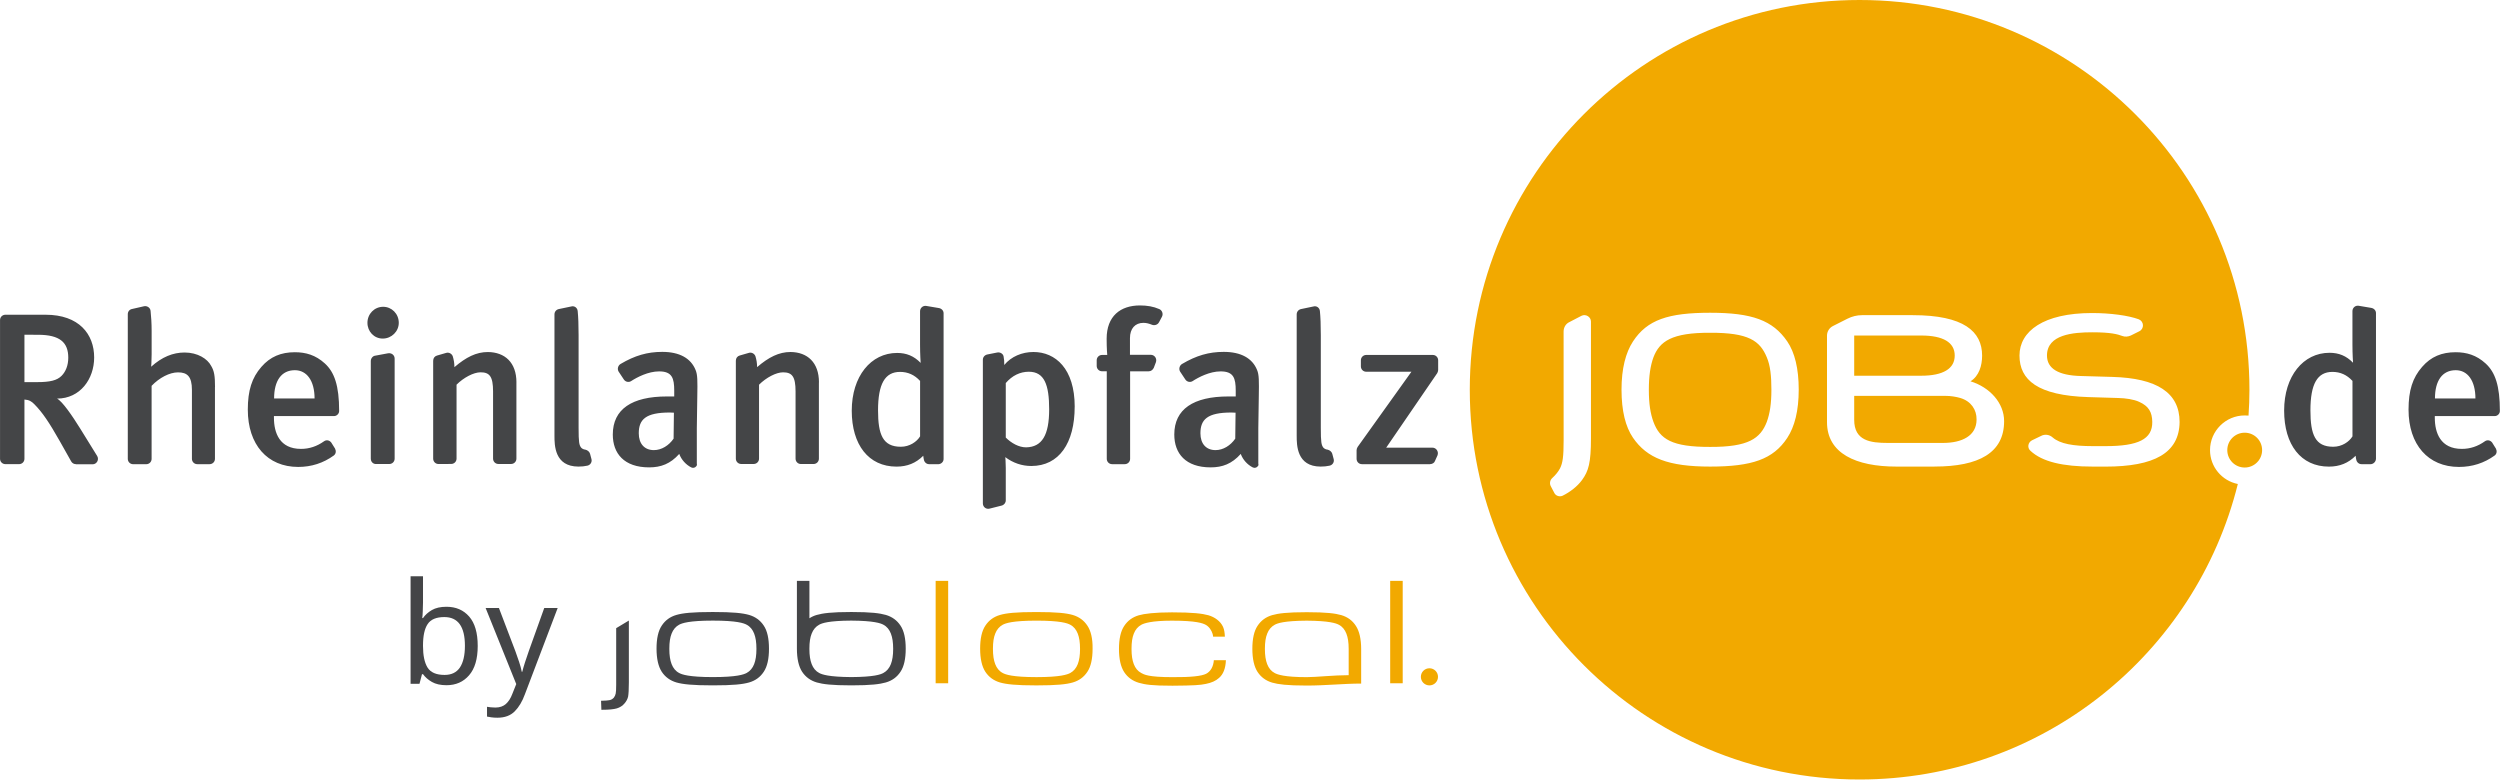
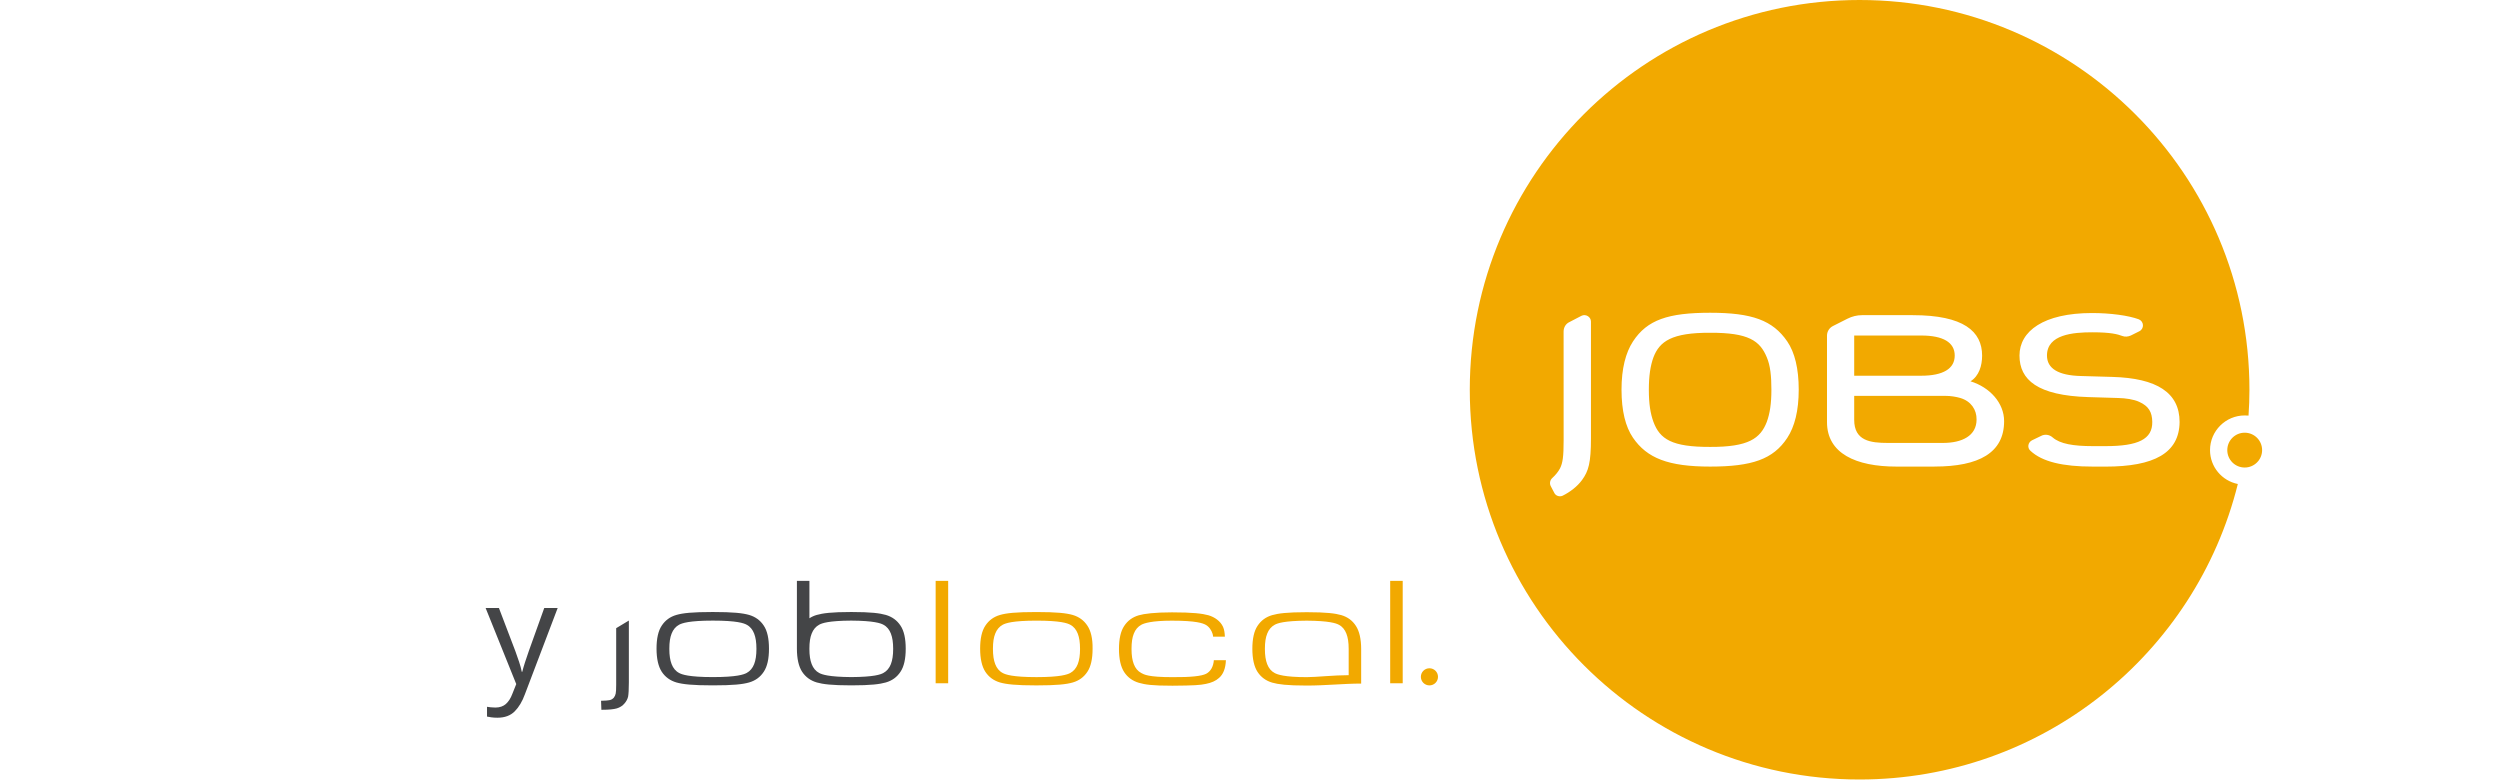
<svg xmlns="http://www.w3.org/2000/svg" xmlns:xlink="http://www.w3.org/1999/xlink" width="311.25" height="97.048" viewBox="0 0 311.25 97.048">
  <defs>
    <g>
      <g id="glyph-0-0">
-         <path d="M 3.047 -10.125 C 3.047 -9.727 3.035 -9.352 3.016 -9 C 3.004 -8.656 2.984 -8.383 2.953 -8.188 L 3.047 -8.188 C 3.316 -8.582 3.688 -8.914 4.156 -9.188 C 4.625 -9.457 5.227 -9.594 5.969 -9.594 C 7.145 -9.594 8.086 -9.188 8.797 -8.375 C 9.504 -7.562 9.859 -6.344 9.859 -4.719 C 9.859 -3.102 9.5 -1.883 8.781 -1.062 C 8.07 -0.238 7.133 0.172 5.969 0.172 C 5.227 0.172 4.625 0.035 4.156 -0.234 C 3.688 -0.504 3.316 -0.828 3.047 -1.203 L 2.922 -1.203 L 2.609 0 L 1.5 0 L 1.5 -13.391 L 3.047 -13.391 Z M 5.703 -8.312 C 4.703 -8.312 4.008 -8.02 3.625 -7.438 C 3.238 -6.863 3.047 -5.973 3.047 -4.766 L 3.047 -4.703 C 3.047 -3.535 3.234 -2.645 3.609 -2.031 C 3.992 -1.414 4.703 -1.109 5.734 -1.109 C 6.586 -1.109 7.223 -1.414 7.641 -2.031 C 8.055 -2.656 8.266 -3.555 8.266 -4.734 C 8.266 -7.117 7.41 -8.312 5.703 -8.312 Z M 5.703 -8.312 " />
-       </g>
+         </g>
      <g id="glyph-0-1">
        <path d="M 0.016 -9.438 L 1.672 -9.438 L 3.719 -4.062 C 3.895 -3.594 4.051 -3.145 4.188 -2.719 C 4.332 -2.289 4.441 -1.883 4.516 -1.5 L 4.578 -1.5 C 4.648 -1.789 4.758 -2.172 4.906 -2.641 C 5.062 -3.117 5.223 -3.598 5.391 -4.078 L 7.312 -9.438 L 8.984 -9.438 L 4.906 1.297 C 4.582 2.191 4.16 2.898 3.641 3.422 C 3.117 3.953 2.398 4.219 1.484 4.219 C 1.203 4.219 0.953 4.203 0.734 4.172 C 0.523 4.148 0.344 4.117 0.188 4.078 L 0.188 2.859 C 0.32 2.879 0.477 2.898 0.656 2.922 C 0.844 2.941 1.035 2.953 1.234 2.953 C 1.773 2.953 2.211 2.801 2.547 2.5 C 2.879 2.195 3.141 1.789 3.328 1.281 L 3.828 0.031 Z M 0.016 -9.438 " />
      </g>
    </g>
    <clipPath id="clip-0">
      <path clip-rule="nonzero" d="M 0 38 L 311.25 38 L 311.25 64 L 0 64 Z M 0 38 " />
    </clipPath>
    <clipPath id="clip-1">
      <path clip-rule="nonzero" d="M 182 0 L 281 0 L 281 97.047 L 182 97.047 Z M 182 0 " />
    </clipPath>
  </defs>
  <g clip-path="url(#clip-0)">
-     <path fill-rule="nonzero" fill="rgb(26.667%, 27.059%, 27.843%)" fill-opacity="1" d="M 295.121 57.789 L 294 57.789 C 293.676 57.789 293.41 57.543 293.352 57.219 C 293.332 57.105 293.293 56.953 293.277 56.742 C 292.363 57.656 291.281 58.094 289.949 58.094 C 286.469 58.094 284.375 55.375 284.375 51.113 C 284.375 46.832 286.754 43.922 290.023 43.922 C 291.184 43.922 292.117 44.301 292.953 45.16 C 292.953 45.16 292.879 44.113 292.879 42.934 L 292.879 38.73 C 292.879 38.332 293.223 38.008 293.641 38.066 L 295.219 38.332 C 295.562 38.391 295.809 38.656 295.809 38.98 L 295.809 57.129 C 295.789 57.508 295.465 57.793 295.125 57.793 Z M 292.859 47.402 C 292.195 46.68 291.375 46.301 290.387 46.301 C 288.504 46.301 287.648 47.805 287.648 51.094 C 287.648 54.117 288.238 55.621 290.484 55.621 C 291.586 55.621 292.48 54.992 292.883 54.328 L 292.883 47.402 Z M 303.133 51.797 L 303.133 52.008 C 303.133 53.891 303.836 55.887 306.5 55.887 C 307.547 55.887 308.496 55.562 309.371 54.938 C 309.676 54.727 310.035 54.805 310.266 55.09 L 310.742 55.852 C 310.895 56.156 310.855 56.5 310.59 56.707 C 309.277 57.656 307.793 58.133 306.141 58.133 C 302.297 58.133 299.863 55.355 299.863 51 C 299.863 48.602 300.375 47.023 301.555 45.676 C 302.656 44.402 304.008 43.852 305.719 43.852 C 307.07 43.852 308.305 44.195 309.465 45.258 C 310.645 46.344 311.234 47.996 311.234 51.172 C 311.234 51.516 310.93 51.801 310.605 51.801 L 303.129 51.801 Z M 305.738 46.09 C 304.062 46.09 303.152 47.402 303.152 49.609 L 308.191 49.609 C 308.191 47.402 307.223 46.09 305.738 46.09 Z M 9.453 57.789 C 9.207 57.789 8.977 57.656 8.863 57.445 L 7.438 54.914 C 6.145 52.633 5.289 51.34 4.262 50.312 C 3.918 49.969 3.633 49.781 3.043 49.742 L 3.043 57.121 C 3.043 57.5 2.738 57.785 2.379 57.785 L 0.668 57.785 C 0.289 57.785 0.004 57.48 0.004 57.121 L 0.004 39.848 C 0.004 39.469 0.309 39.184 0.668 39.184 L 5.672 39.184 C 9.836 39.184 11.723 41.598 11.723 44.508 C 11.723 47.172 9.992 49.625 7.102 49.625 C 7.766 49.969 9.004 51.773 9.973 53.336 L 12.102 56.777 C 12.367 57.234 12.043 57.805 11.531 57.805 L 9.453 57.805 Z M 4.734 41.68 L 3.043 41.676 L 3.043 47.574 L 4.621 47.574 C 6.238 47.574 7.094 47.363 7.664 46.793 C 8.176 46.281 8.5 45.5 8.5 44.531 C 8.5 42.648 7.473 41.68 4.734 41.68 Z M 26.762 48.184 L 26.762 57.125 C 26.762 57.504 26.457 57.789 26.098 57.789 L 24.559 57.789 C 24.18 57.789 23.895 57.484 23.895 57.125 L 23.895 48.547 C 23.895 46.855 23.305 46.359 22.164 46.359 C 21.117 46.359 19.844 47.023 18.875 48.035 L 18.875 57.129 C 18.875 57.508 18.57 57.793 18.211 57.793 L 16.574 57.793 C 16.195 57.793 15.91 57.488 15.91 57.129 L 15.91 39.117 C 15.91 38.793 16.121 38.527 16.441 38.469 L 17.945 38.125 C 18.324 38.051 18.707 38.316 18.746 38.695 C 18.82 39.398 18.879 40.234 18.879 41.207 L 18.879 44.117 C 18.879 44.973 18.82 45.656 18.82 45.656 C 20.172 44.438 21.539 43.887 22.984 43.887 C 24.602 43.887 25.836 44.668 26.293 45.562 C 26.672 46.191 26.77 46.816 26.77 48.188 Z M 34.105 51.797 L 34.105 52.008 C 34.105 53.891 34.809 55.887 37.473 55.887 C 38.52 55.887 39.469 55.562 40.344 54.938 C 40.648 54.727 41.008 54.805 41.238 55.09 L 41.715 55.852 C 41.867 56.156 41.828 56.5 41.562 56.707 C 40.25 57.656 38.766 58.133 37.129 58.133 C 33.285 58.133 30.852 55.355 30.852 51 C 30.852 48.602 31.363 47.023 32.543 45.676 C 33.645 44.402 34.996 43.852 36.707 43.852 C 38.059 43.852 39.293 44.195 40.453 45.258 C 41.633 46.344 42.223 47.996 42.223 51.172 C 42.223 51.516 41.918 51.801 41.594 51.801 L 34.098 51.801 Z M 36.711 46.09 C 35.035 46.09 34.125 47.402 34.125 49.609 L 39.164 49.609 C 39.164 47.402 38.195 46.09 36.711 46.09 Z M 47.648 42.152 C 46.562 42.152 45.746 41.258 45.746 40.191 C 45.746 39.09 46.602 38.195 47.707 38.195 C 48.754 38.195 49.648 39.051 49.648 40.191 C 49.648 41.258 48.754 42.152 47.652 42.152 Z M 46.164 57.121 L 46.164 44.949 C 46.164 44.625 46.41 44.32 46.695 44.285 L 48.332 43.98 C 48.77 43.922 49.133 44.227 49.133 44.645 L 49.133 57.105 C 49.133 57.484 48.828 57.77 48.469 57.77 L 46.832 57.77 C 46.469 57.789 46.168 57.504 46.168 57.121 Z M 64.293 47.609 L 64.293 57.102 C 64.293 57.48 63.988 57.766 63.629 57.766 L 62.051 57.766 C 61.672 57.766 61.387 57.461 61.387 57.102 L 61.387 48.73 C 61.387 46.867 60.949 46.352 59.828 46.352 C 58.973 46.352 57.734 47 56.84 47.891 L 56.84 57.098 C 56.84 57.477 56.535 57.762 56.176 57.762 L 54.594 57.77 C 54.215 57.77 53.93 57.465 53.93 57.105 L 53.93 44.914 C 53.93 44.59 54.121 44.344 54.406 44.266 L 55.527 43.941 C 55.871 43.828 56.23 44.016 56.363 44.34 C 56.496 44.777 56.574 45.195 56.574 45.711 C 58.02 44.473 59.293 43.828 60.738 43.828 C 62.852 43.848 64.297 45.121 64.297 47.613 Z M 73.633 57.141 C 73.746 57.52 73.5 57.902 73.121 57.977 C 72.797 58.051 72.418 58.09 72.02 58.09 C 69.031 58.09 69.031 55.406 69.031 54.246 L 69.031 39.145 C 69.031 38.82 69.242 38.555 69.562 38.48 L 71.121 38.156 C 71.5 38.043 71.883 38.309 71.922 38.727 C 71.996 39.488 72.035 40.418 72.035 41.73 L 72.035 53.262 C 72.035 55.086 72.109 55.391 72.34 55.715 C 72.453 55.848 72.645 55.961 72.871 55.98 C 73.137 56.039 73.383 56.227 73.461 56.492 Z M 86.68 58.055 C 86.527 58.246 86.281 58.301 86.051 58.188 C 85.387 57.844 84.832 57.238 84.566 56.512 C 83.465 57.75 82.285 58.188 80.82 58.188 C 77.699 58.188 76.293 56.457 76.293 54.098 C 76.293 50.941 78.672 49.359 83.027 49.359 L 83.941 49.359 L 83.941 48.637 C 83.941 47.078 83.676 46.238 82.059 46.238 C 80.707 46.238 79.32 46.961 78.559 47.457 C 78.234 47.648 77.836 47.531 77.645 47.211 L 77.016 46.262 C 76.824 45.938 76.941 45.5 77.262 45.312 C 79.031 44.266 80.59 43.809 82.453 43.809 C 84.582 43.809 86.012 44.59 86.602 46.07 C 86.848 46.66 86.848 47.383 86.812 49.398 L 86.754 53.297 L 86.754 57.711 C 86.793 57.863 86.754 57.977 86.68 58.055 Z M 83.902 51.379 C 83.902 51.379 83.578 51.359 83.371 51.359 C 80.402 51.359 79.527 52.215 79.527 53.945 C 79.527 55.238 80.23 56.039 81.41 56.039 C 82.359 56.039 83.273 55.469 83.863 54.613 Z M 101.953 47.613 L 101.953 57.105 C 101.953 57.484 101.648 57.77 101.289 57.77 L 99.711 57.77 C 99.332 57.77 99.047 57.465 99.047 57.105 L 99.047 48.734 C 99.047 46.871 98.609 46.355 97.488 46.355 C 96.633 46.355 95.395 47.004 94.5 47.895 L 94.5 57.102 C 94.5 57.48 94.195 57.766 93.836 57.766 L 92.277 57.766 C 91.898 57.766 91.613 57.461 91.613 57.102 L 91.613 44.91 C 91.613 44.586 91.805 44.34 92.09 44.262 L 93.211 43.938 C 93.555 43.824 93.914 44.012 94.047 44.336 C 94.18 44.773 94.258 45.191 94.258 45.707 C 95.703 44.469 96.977 43.824 98.422 43.824 C 100.516 43.844 101.961 45.117 101.961 47.609 Z M 116.789 57.789 L 115.668 57.789 C 115.344 57.789 115.078 57.543 115.02 57.219 C 115 57.105 114.961 56.953 114.945 56.742 C 114.031 57.656 112.949 58.094 111.617 58.094 C 108.137 58.094 106.043 55.375 106.043 51.133 C 106.043 46.852 108.422 43.941 111.691 43.941 C 112.852 43.941 113.785 44.32 114.621 45.18 C 114.621 45.18 114.547 44.133 114.547 42.953 L 114.547 38.75 C 114.547 38.352 114.891 38.027 115.309 38.086 L 116.887 38.352 C 117.23 38.41 117.477 38.676 117.477 39 L 117.477 57.148 C 117.477 57.512 117.152 57.797 116.793 57.797 Z M 114.527 47.402 C 113.863 46.68 113.043 46.301 112.055 46.301 C 110.172 46.301 109.316 47.805 109.316 51.094 C 109.316 54.098 109.906 55.621 112.152 55.621 C 113.254 55.621 114.148 54.992 114.551 54.328 L 114.551 47.402 Z M 133.797 50.637 C 133.797 55.164 131.855 58.016 128.395 58.016 C 127.234 58.016 126.113 57.637 125.16 56.914 C 125.16 56.914 125.219 57.504 125.219 58.266 L 125.219 62.297 C 125.219 62.602 125.008 62.867 124.707 62.945 L 123.203 63.324 C 122.766 63.438 122.367 63.113 122.367 62.676 L 122.367 44.777 C 122.367 44.453 122.613 44.188 122.938 44.129 L 124.176 43.883 C 124.555 43.824 124.938 44.074 124.957 44.453 C 125.016 44.719 125.031 45.023 125.031 45.441 C 125.887 44.395 127.238 43.824 128.664 43.824 C 131.402 43.824 133.801 45.898 133.801 50.633 Z M 130.621 50.961 C 130.621 47.918 130.031 46.281 128.09 46.281 C 127.004 46.281 126.016 46.758 125.219 47.688 L 125.219 54.477 C 125.922 55.18 126.855 55.695 127.75 55.695 C 129.727 55.656 130.621 54.191 130.621 50.957 Z M 144.297 40.117 C 144.145 40.422 143.766 40.555 143.441 40.441 C 143.062 40.289 142.738 40.195 142.355 40.195 C 141.328 40.195 140.68 40.898 140.68 42.098 L 140.68 44.172 L 143.266 44.172 C 143.742 44.172 144.066 44.629 143.914 45.086 L 143.648 45.789 C 143.535 46.035 143.305 46.227 143.02 46.227 L 140.699 46.227 L 140.699 57.125 C 140.699 57.504 140.395 57.789 140.035 57.789 L 138.457 57.789 C 138.078 57.789 137.793 57.484 137.793 57.125 L 137.793 46.223 L 137.203 46.223 C 136.824 46.223 136.539 45.918 136.539 45.559 L 136.539 44.855 C 136.539 44.477 136.844 44.191 137.203 44.191 L 137.852 44.191 C 137.852 44.191 137.777 43.43 137.777 42.176 C 137.777 39.34 139.508 38.027 141.926 38.027 C 142.82 38.027 143.602 38.16 144.34 38.484 C 144.684 38.637 144.852 39.074 144.664 39.434 L 144.301 40.117 Z M 156.586 58.055 C 156.434 58.246 156.188 58.301 155.957 58.188 C 155.293 57.844 154.738 57.238 154.473 56.512 C 153.371 57.75 152.191 58.188 150.727 58.188 C 147.605 58.188 146.199 56.457 146.199 54.098 C 146.199 50.941 148.578 49.359 152.934 49.359 L 153.848 49.359 L 153.848 48.637 C 153.848 47.078 153.582 46.238 151.965 46.238 C 150.613 46.238 149.227 46.961 148.465 47.457 C 148.141 47.648 147.742 47.531 147.551 47.211 L 146.922 46.262 C 146.73 45.938 146.848 45.5 147.168 45.312 C 148.938 44.266 150.496 43.809 152.359 43.809 C 154.488 43.809 155.918 44.59 156.508 46.07 C 156.754 46.66 156.754 47.383 156.719 49.398 L 156.66 53.297 L 156.66 57.711 C 156.699 57.863 156.68 57.977 156.586 58.055 Z M 153.828 51.379 C 153.828 51.379 153.504 51.359 153.297 51.359 C 150.328 51.359 149.453 52.215 149.453 53.945 C 149.453 55.238 150.156 56.039 151.336 56.039 C 152.285 56.039 153.199 55.469 153.789 54.613 Z M 166.039 57.141 C 166.152 57.52 165.906 57.902 165.527 57.977 C 165.203 58.051 164.824 58.09 164.426 58.09 C 161.438 58.09 161.438 55.406 161.438 54.246 L 161.438 39.145 C 161.438 38.82 161.648 38.555 161.969 38.48 L 163.527 38.156 C 163.906 38.043 164.289 38.309 164.328 38.727 C 164.402 39.488 164.441 40.418 164.441 41.73 L 164.441 53.262 C 164.441 55.086 164.516 55.391 164.746 55.715 C 164.859 55.848 165.051 55.961 165.277 55.98 C 165.543 56.039 165.789 56.227 165.867 56.492 Z M 178.043 57.789 L 169.559 57.789 C 169.18 57.789 168.895 57.484 168.895 57.125 L 168.895 56.039 C 168.895 55.906 168.953 55.773 169.027 55.641 L 175.723 46.281 L 170.094 46.281 C 169.715 46.281 169.43 45.977 169.43 45.617 L 169.43 44.855 C 169.43 44.477 169.734 44.191 170.094 44.191 L 178.387 44.191 C 178.766 44.191 179.051 44.496 179.051 44.855 L 179.051 46.074 C 179.051 46.207 178.992 46.34 178.938 46.453 L 172.582 55.734 L 178.344 55.734 C 178.801 55.734 179.145 56.211 178.973 56.684 L 178.648 57.406 C 178.574 57.633 178.305 57.785 178.039 57.785 Z M 178.043 57.789 " />
-   </g>
+     </g>
  <path fill-rule="nonzero" fill="rgb(94.902%, 66.275%, 0%)" fill-opacity="1" d="M 244.066 49.551 C 243.535 49.398 242.887 49.285 242.184 49.285 L 230.848 49.285 L 230.848 52.273 C 230.848 54.879 232.863 55.145 235.031 55.145 L 241.898 55.145 C 244.258 55.145 246.082 54.27 246.082 52.234 C 246.102 51.016 245.398 49.953 244.066 49.551 Z M 212.91 41.43 C 208.137 41.41 206.613 42.496 205.852 44.492 C 205.473 45.539 205.281 46.793 205.281 48.523 C 205.281 50.273 205.473 51.473 205.852 52.52 C 206.652 54.668 208.133 55.656 212.91 55.641 C 217.684 55.66 219.168 54.594 219.969 52.52 C 220.348 51.473 220.539 50.273 220.539 48.523 C 220.539 46.812 220.406 45.52 219.969 44.492 C 219.113 42.418 217.688 41.41 212.91 41.43 Z M 243.363 44.266 C 243.363 42.629 241.918 41.773 239.199 41.773 L 230.848 41.773 L 230.848 46.777 L 239.199 46.777 C 241.918 46.777 243.363 45.902 243.363 44.266 Z M 279.465 53.871 C 278.266 53.871 277.297 54.84 277.297 56.039 C 277.297 57.238 278.266 58.207 279.465 58.207 C 280.664 58.207 281.633 57.238 281.633 56.039 C 281.633 54.84 280.664 53.871 279.465 53.871 Z M 279.465 53.871 " />
  <g clip-path="url(#clip-1)">
    <path fill-rule="nonzero" fill="rgb(94.902%, 66.275%, 0%)" fill-opacity="1" d="M 275.148 56.039 C 275.148 53.66 277.09 51.723 279.465 51.723 C 279.617 51.723 279.789 51.742 279.941 51.742 C 280.016 50.676 280.055 49.613 280.055 48.527 C 280.055 21.723 258.312 0 231.512 0 C 204.711 0 182.988 21.723 182.988 48.523 C 182.988 75.324 204.711 97.047 231.512 97.047 C 254.262 97.047 273.359 81.391 278.609 60.258 C 276.633 59.859 275.148 58.129 275.148 56.035 Z M 198.074 54.574 C 198.074 57.637 197.77 58.645 196.973 59.75 C 196.363 60.586 195.469 61.254 194.559 61.711 C 194.16 61.902 193.664 61.73 193.492 61.332 L 193.055 60.496 C 192.902 60.172 192.98 59.773 193.246 59.527 C 193.684 59.129 194.027 58.691 194.234 58.289 C 194.559 57.625 194.672 56.844 194.672 54.828 L 194.668 41.277 C 194.668 40.766 194.934 40.309 195.391 40.098 L 196.895 39.316 C 197.426 39.051 198.074 39.449 198.074 40.039 Z M 222.516 54.516 C 220.766 57.18 218.121 58.09 212.91 58.09 C 207.699 58.09 205.055 57.043 203.305 54.496 C 202.371 53.125 201.879 51.148 201.879 48.504 C 201.879 45.898 202.391 43.918 203.305 42.512 C 205.074 39.812 207.699 38.938 212.91 38.938 C 218.121 38.938 220.711 39.871 222.516 42.512 C 223.449 43.883 223.941 45.898 223.941 48.504 C 223.941 51.148 223.43 53.125 222.516 54.516 Z M 240.852 58.09 L 236.098 58.09 C 231.059 58.09 227.461 56.453 227.461 52.555 L 227.461 41.789 C 227.461 41.277 227.746 40.82 228.203 40.59 L 230.012 39.676 C 230.582 39.391 231.191 39.238 231.82 39.238 L 238.137 39.238 C 244.473 39.238 246.773 41.254 246.773 44.277 C 246.773 45.516 246.395 46.809 245.328 47.473 C 247.727 48.215 249.512 50.156 249.512 52.438 C 249.512 56.375 246.375 58.086 240.855 58.086 Z M 262.137 58.09 L 260.52 58.09 C 256.848 58.09 254.262 57.5 252.797 56.129 C 252.359 55.75 252.473 55.082 252.988 54.816 L 254.09 54.285 C 254.566 54.02 255.156 54.094 255.574 54.477 C 256.488 55.258 258.125 55.543 260.539 55.543 L 262.156 55.543 C 266.188 55.543 267.996 54.688 267.957 52.52 C 267.938 51.32 267.52 50.559 266.32 50.027 C 265.672 49.723 264.629 49.57 263.715 49.551 L 260.004 49.438 C 253.668 49.246 251.426 47.289 251.426 44.262 C 251.426 41.238 254.414 38.973 260.461 38.973 C 262.742 38.973 264.988 39.277 266.281 39.754 C 266.93 40.02 266.984 40.914 266.355 41.238 L 265.289 41.77 C 264.945 41.922 264.566 41.961 264.223 41.828 C 263.652 41.617 262.836 41.371 260.477 41.371 C 258.117 41.371 254.848 41.637 254.848 44.262 C 254.848 45.898 256.293 46.734 259.012 46.812 L 262.988 46.926 C 268.523 47.078 271.359 48.887 271.359 52.539 C 271.32 56.402 268.203 58.094 262.133 58.094 Z M 262.137 58.09 " />
  </g>
  <g fill="rgb(26.667%, 27.059%, 27.843%)" fill-opacity="1">
    <use xlink:href="#glyph-0-0" x="49.617" y="85.137" />
  </g>
  <g fill="rgb(26.667%, 27.059%, 27.843%)" fill-opacity="1">
    <use xlink:href="#glyph-0-1" x="60.445" y="85.137" />
  </g>
  <path fill-rule="nonzero" fill="rgb(94.902%, 66.275%, 0%)" fill-opacity="1" d="M 177.965 85.332 C 178.555 85.332 179.031 84.855 179.031 84.266 C 179.031 83.676 178.555 83.199 177.965 83.199 C 177.375 83.199 176.898 83.676 176.898 84.266 C 176.898 84.855 177.375 85.332 177.965 85.332 M 116.488 72.32 L 118.047 72.32 L 118.047 85.066 L 116.488 85.066 Z M 173.078 72.32 L 174.637 72.32 L 174.637 85.066 L 173.078 85.066 Z M 135.379 77.895 C 134.941 77.23 134.332 76.793 133.555 76.562 C 132.754 76.336 131.594 76.199 129.027 76.199 C 126.461 76.199 125.301 76.332 124.5 76.562 C 123.719 76.789 123.113 77.227 122.676 77.895 C 122.238 78.543 122.027 79.512 122.027 80.766 C 122.027 82.02 122.254 82.992 122.676 83.637 C 123.113 84.301 123.723 84.738 124.5 84.969 C 125.301 85.195 126.461 85.332 129.027 85.332 C 131.594 85.332 132.754 85.199 133.555 84.969 C 134.336 84.742 134.941 84.305 135.379 83.637 C 135.816 82.988 136.027 82.02 136.027 80.766 C 136.047 79.512 135.816 78.539 135.379 77.895 Z M 134.18 82.688 C 133.988 83.184 133.668 83.562 133.246 83.789 C 132.883 83.98 132.027 84.301 129.043 84.301 C 126.039 84.301 125.18 83.977 124.84 83.789 C 124.402 83.562 124.098 83.18 123.906 82.688 C 123.715 82.191 123.621 81.602 123.621 80.785 C 123.621 79.949 123.715 79.359 123.906 78.883 C 124.098 78.387 124.418 78.008 124.84 77.781 C 125.203 77.59 126.059 77.27 129.043 77.27 C 132.047 77.27 132.906 77.594 133.246 77.781 C 133.684 78.008 133.988 78.391 134.18 78.883 C 134.371 79.379 134.465 79.969 134.465 80.785 C 134.465 81.602 134.371 82.191 134.18 82.688 Z M 151.129 82.156 C 151.07 83.012 150.711 83.602 150.16 83.887 C 149.59 84.172 148.277 84.324 145.957 84.305 C 142.953 84.305 142.438 83.98 142.094 83.793 C 141.656 83.566 141.352 83.184 141.16 82.691 C 140.969 82.195 140.875 81.605 140.875 80.789 C 140.875 79.953 140.969 79.363 141.16 78.887 C 141.352 78.391 141.672 78.012 142.094 77.785 C 142.438 77.594 143.367 77.273 145.898 77.273 C 148.961 77.273 149.762 77.598 150.102 77.785 C 150.539 78.012 150.844 78.508 150.957 78.887 C 150.996 78.98 151.016 79.113 151.031 79.266 L 152.496 79.266 C 152.477 78.789 152.422 78.391 152.27 78.047 C 151.945 77.324 151.223 76.828 150.461 76.602 C 149.699 76.391 148.52 76.238 145.914 76.238 C 143.746 76.238 142.453 76.41 141.785 76.602 C 141.004 76.828 140.398 77.266 139.961 77.934 C 139.523 78.582 139.312 79.551 139.312 80.805 C 139.312 82.059 139.539 83.031 139.961 83.676 C 140.398 84.34 141.008 84.777 141.785 85.008 C 142.586 85.234 143.402 85.371 145.969 85.371 C 148.633 85.352 149.43 85.297 150.133 85.145 C 150.816 85.012 151.371 84.766 151.77 84.402 C 152.301 83.945 152.586 83.203 152.625 82.195 L 151.121 82.195 Z M 166.992 76.582 C 166.25 76.371 165.168 76.219 162.691 76.219 C 160.219 76.219 159.133 76.371 158.391 76.582 C 157.609 76.809 157.004 77.246 156.566 77.914 C 156.129 78.562 155.918 79.531 155.918 80.785 C 155.918 82.039 156.145 83.012 156.566 83.656 C 157.004 84.32 157.613 84.758 158.391 84.988 C 159.133 85.199 160.215 85.352 162.691 85.352 C 165.031 85.352 167.312 85.105 169.465 85.105 L 169.465 80.805 C 169.465 79.551 169.238 78.578 168.816 77.934 C 168.379 77.25 167.77 76.812 166.992 76.582 Z M 167.906 84.059 C 166.062 84.059 163.875 84.305 162.695 84.305 C 159.918 84.305 159.043 83.98 158.699 83.793 C 158.262 83.566 157.957 83.184 157.766 82.691 C 157.574 82.195 157.48 81.605 157.48 80.789 C 157.48 79.953 157.574 79.363 157.766 78.887 C 157.957 78.391 158.277 78.012 158.699 77.785 C 159.043 77.594 159.859 77.289 162.695 77.273 C 165.512 77.293 166.348 77.598 166.691 77.785 C 167.129 78.012 167.434 78.395 167.625 78.887 C 167.816 79.383 167.91 79.973 167.91 80.789 L 167.91 84.062 Z M 167.906 84.059 " />
  <path fill-rule="nonzero" fill="rgb(26.667%, 27.059%, 27.843%)" fill-opacity="1" d="M 76.715 78.215 L 76.715 85.234 C 76.715 85.805 76.695 86.168 76.656 86.336 C 76.617 86.527 76.543 86.699 76.43 86.848 C 76.277 87.02 76.105 87.133 75.859 87.172 C 75.668 87.211 75.402 87.23 74.832 87.246 L 74.871 88.367 L 75.004 88.367 C 75.805 88.367 76.391 88.309 76.793 88.195 C 77.172 88.082 77.516 87.871 77.762 87.566 C 77.988 87.301 78.125 87.035 78.199 86.73 C 78.258 86.406 78.293 85.816 78.293 84.961 L 78.293 77.258 L 76.715 78.207 Z M 95.09 77.891 C 94.652 77.227 94.043 76.789 93.266 76.559 C 92.465 76.332 91.305 76.195 88.738 76.195 C 86.172 76.195 85.012 76.328 84.211 76.559 C 83.43 76.785 82.824 77.223 82.387 77.891 C 81.949 78.539 81.738 79.508 81.738 80.762 C 81.738 82.016 81.965 82.988 82.387 83.633 C 82.824 84.297 83.434 84.734 84.211 84.965 C 85.012 85.191 86.172 85.328 88.738 85.328 C 91.305 85.328 92.465 85.195 93.266 84.965 C 94.047 84.738 94.652 84.301 95.09 83.633 C 95.527 82.984 95.738 82.016 95.738 80.762 C 95.738 79.508 95.527 78.535 95.09 77.891 Z M 93.891 82.684 C 93.699 83.18 93.379 83.559 92.957 83.785 C 92.594 83.977 91.738 84.297 88.754 84.297 C 85.75 84.297 84.891 83.973 84.551 83.785 C 84.113 83.559 83.809 83.176 83.617 82.684 C 83.426 82.188 83.332 81.598 83.332 80.781 C 83.332 79.945 83.426 79.355 83.617 78.879 C 83.809 78.383 84.129 78.004 84.551 77.777 C 84.914 77.586 85.77 77.266 88.754 77.266 C 91.758 77.266 92.617 77.59 92.957 77.777 C 93.395 78.004 93.699 78.387 93.891 78.879 C 94.082 79.375 94.176 79.965 94.176 80.781 C 94.176 81.598 94.082 82.188 93.891 82.684 Z M 112.113 77.891 C 111.676 77.227 111.066 76.789 110.289 76.559 C 109.547 76.348 108.465 76.195 105.988 76.195 C 103.516 76.195 102.43 76.348 101.688 76.559 C 101.363 76.652 101.059 76.785 100.773 76.977 L 100.773 72.316 L 99.215 72.316 L 99.215 80.762 C 99.215 82.016 99.441 82.988 99.863 83.633 C 100.301 84.297 100.91 84.734 101.688 84.965 C 102.43 85.176 103.512 85.328 105.988 85.328 C 108.461 85.328 109.547 85.176 110.289 84.965 C 111.07 84.738 111.676 84.301 112.113 83.633 C 112.551 82.984 112.762 82.016 112.762 80.762 C 112.762 79.508 112.551 78.535 112.113 77.891 Z M 110.914 82.684 C 110.723 83.18 110.402 83.559 109.98 83.785 C 109.637 83.977 108.82 84.281 105.984 84.297 C 103.168 84.277 102.332 83.973 101.988 83.785 C 101.551 83.559 101.246 83.176 101.055 82.684 C 100.863 82.188 100.77 81.598 100.77 80.781 C 100.77 79.945 100.863 79.355 101.055 78.879 C 101.246 78.383 101.566 78.004 101.988 77.777 C 102.332 77.586 103.148 77.281 105.984 77.266 C 108.801 77.285 109.637 77.59 109.98 77.777 C 110.418 78.004 110.723 78.387 110.914 78.879 C 111.105 79.375 111.199 79.965 111.199 80.781 C 111.199 81.598 111.105 82.188 110.914 82.684 Z M 110.914 82.684 " />
</svg>